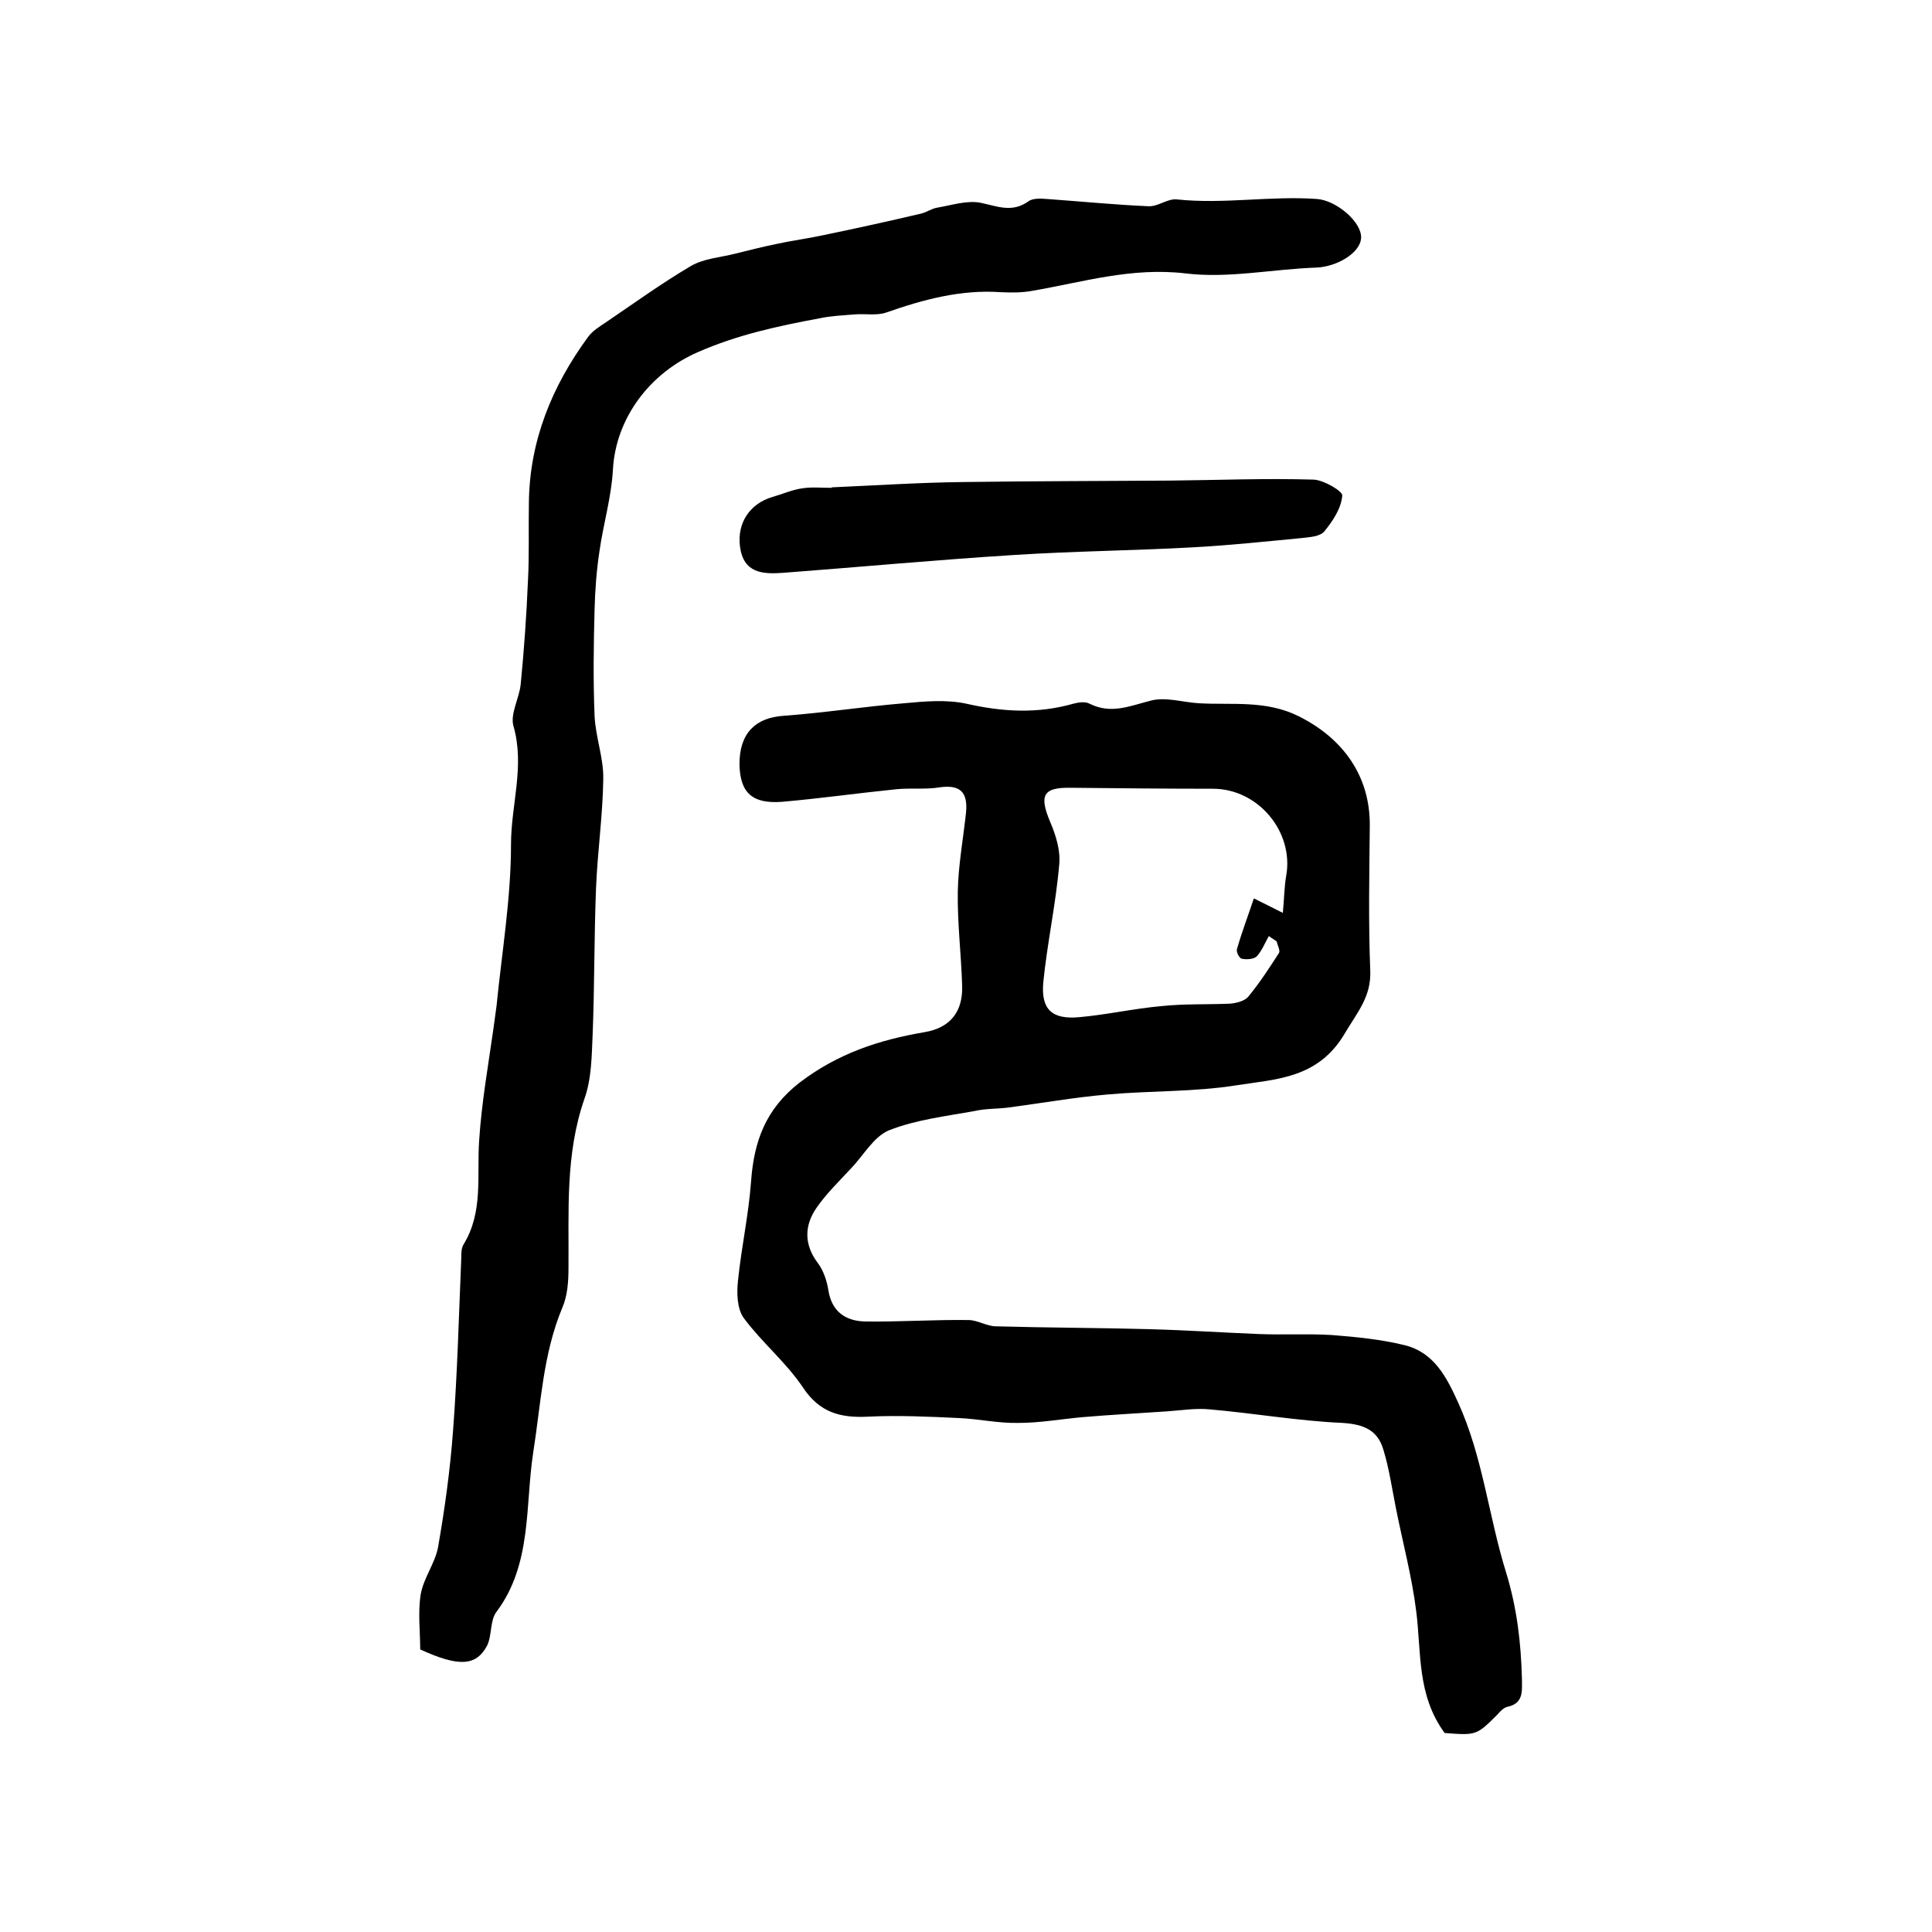
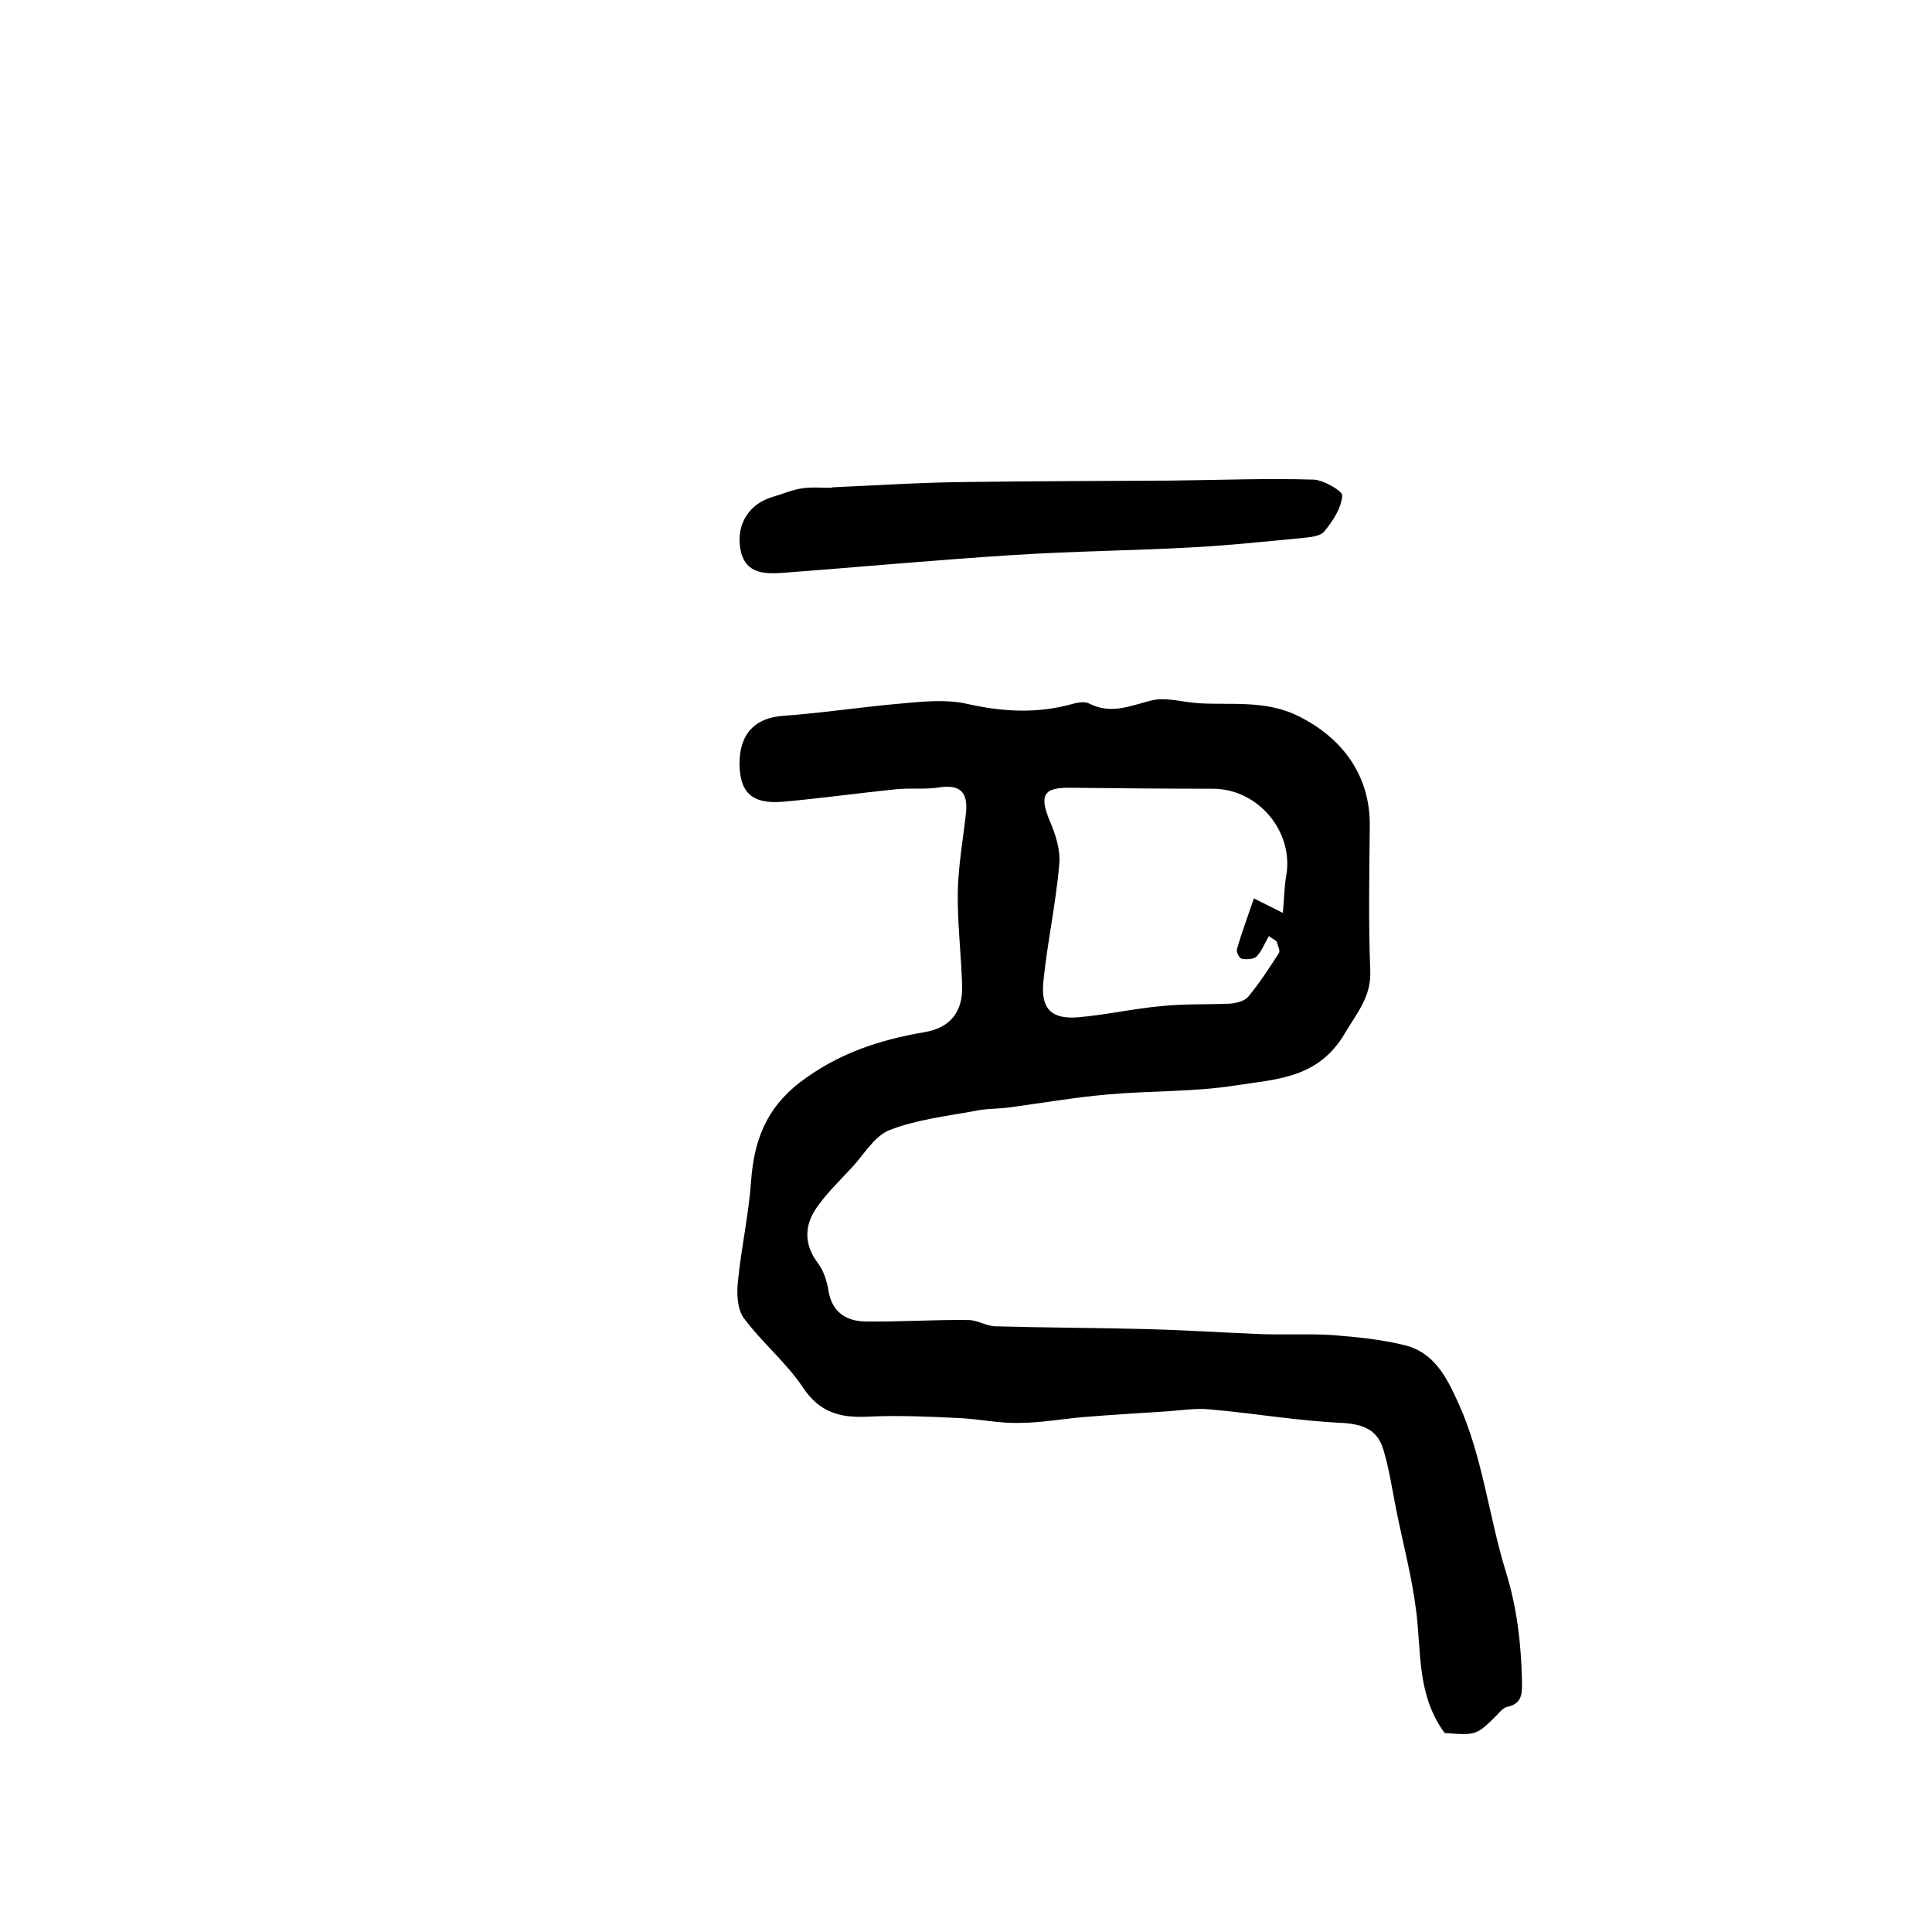
<svg xmlns="http://www.w3.org/2000/svg" version="1.1" id="图层_1" x="0px" y="0px" viewBox="0 0 400 400" style="enable-background:new 0 0 400 400;" xml:space="preserve">
  <style type="text/css">
	.st0{fill:#FFFFFF;}
</style>
  <g>
    <path d="M299.1,358.8c-5.8-7.9-4.8-16.8-5.9-25.3c-0.9-7.2-2.8-14.2-4.2-21.3c-0.8-4-1.4-8.2-2.6-12.1c-1.2-4-4-5.2-8.4-5.5   c-9.2-0.4-18.3-2-27.5-2.8c-2.9-0.3-5.9,0.2-8.8,0.4c-5.8,0.4-11.6,0.7-17.5,1.2c-4.5,0.4-8.9,1.2-13.3,1.2   c-4.1,0.1-8.1-0.8-12.2-1c-6.3-0.3-12.6-0.6-18.9-0.3c-5.8,0.3-10.1-0.8-13.6-6.1c-3.5-5.2-8.5-9.3-12.2-14.3   c-1.4-1.9-1.5-5.2-1.2-7.8c0.7-6.9,2.2-13.6,2.7-20.5c0.6-8.3,3-15,10.1-20.5c7.9-6,16.4-8.8,25.8-10.4c5.4-0.9,8-4.3,7.8-9.7   c-0.2-6.5-1-12.9-0.9-19.4c0.1-5.4,1.1-10.8,1.7-16.3c0.4-4.1-1-5.9-5.4-5.3c-2.9,0.5-6,0.1-9,0.4c-7.9,0.8-15.7,1.9-23.6,2.6   c-6.3,0.5-8.8-1.9-8.9-7.8c0-6.4,3.3-9.6,9.1-10c8.3-0.6,16.6-1.9,25-2.6c4.3-0.4,8.8-0.8,12.9,0.1c7.5,1.7,14.7,2.1,22.1,0   c1.1-0.3,2.5-0.5,3.4,0c4.4,2.2,8.2,0.5,12.5-0.6c3.1-0.9,6.7,0.3,10.1,0.5c6.9,0.4,13.9-0.7,20.7,2.7c9.2,4.6,14.8,12.4,14.7,22.7   c-0.1,10-0.3,20,0.1,30c0.2,5.4-2.7,8.6-5.3,13c-5.5,9.3-14.1,9.4-22.4,10.7c-8.8,1.4-17.8,1.1-26.7,1.9   c-6.9,0.6-13.7,1.8-20.5,2.7c-2.3,0.3-4.7,0.2-6.9,0.7c-6,1.1-12.2,1.8-17.8,4c-3.2,1.3-5.3,5.2-7.9,7.9c-2.4,2.6-5.1,5.2-7.1,8.1   c-2.6,3.7-2.7,7.7,0.3,11.6c1.1,1.5,1.8,3.6,2.1,5.5c0.7,4.5,3.6,6.4,7.6,6.5c7.1,0.1,14.3-0.4,21.4-0.3c1.9,0,3.8,1.3,5.7,1.3   c10.7,0.3,21.4,0.3,32,0.6c7.5,0.2,15,0.7,22.5,1c5,0.2,10-0.1,15,0.2c5.1,0.4,10.2,0.9,15.1,2.1c6.1,1.5,8.7,6.6,11.1,11.9   c5.1,11.2,6.3,23.5,9.9,35.1c2.3,7.5,3.1,14.6,3.3,22.1c0,2.5,0.4,5.1-3.1,5.8c-0.7,0.2-1.4,0.9-1.9,1.5   C305.7,359.3,305.7,359.3,299.1,358.8z M265.6,189c0.3-3.2,0.3-5.5,0.7-7.7c1.6-9.1-5.8-18-15.2-18c-9.8,0-19.6-0.1-29.4-0.2   c-5.7-0.1-6.6,1.5-4.3,7c1.2,2.8,2.2,6,1.9,8.9c-0.7,8.2-2.5,16.3-3.3,24.4c-0.5,5.6,1.8,7.7,7.4,7.2c5.7-0.5,11.4-1.8,17.1-2.3   c4.7-0.5,9.4-0.3,14.1-0.5c1.3-0.1,3-0.5,3.8-1.4c2.4-2.9,4.4-6,6.4-9.1c0.3-0.5-0.3-1.6-0.5-2.4c-0.5-0.4-1.1-0.7-1.6-1.1   c-0.8,1.4-1.4,3-2.5,4.2c-0.6,0.6-2.1,0.7-3.1,0.5c-0.5-0.1-1.2-1.4-1-2c1-3.5,2.3-6.9,3.5-10.5C262,187.2,263.4,187.9,265.6,189z" />
-     <path d="M87,341.5c0-3.7-0.5-7.6,0.1-11.4c0.6-3.4,3-6.5,3.6-9.8c1.4-8,2.5-16,3.1-24.1c0.9-11.9,1.2-23.8,1.7-35.7   c0-1,0-2.1,0.5-2.9c4.1-6.7,2.7-14.2,3.2-21.4c0.5-7.9,1.9-15.7,3-23.5c0.2-1.5,0.4-3,0.6-4.4c1.1-11.1,3-22.3,3-33.5   c0-8.2,2.9-16.2,0.5-24.5c-0.7-2.5,1.2-5.7,1.5-8.6c0.7-7.1,1.2-14.2,1.5-21.3c0.3-5.4,0.1-10.8,0.2-16.2   c0.1-12.9,4.8-24.3,12.3-34.5c0.9-1.2,2.2-2,3.4-2.8c5.9-4,11.7-8.2,17.8-11.8c2.7-1.6,6.2-1.8,9.3-2.6c2.8-0.7,5.6-1.4,8.5-2   c3.2-0.7,6.4-1.1,9.6-1.8c6.8-1.4,13.6-2.9,20.4-4.5c1.1-0.3,2.1-1,3.2-1.2c3-0.5,6.3-1.6,9.1-1c3.4,0.7,6.4,2.1,9.8-0.3   c0.9-0.7,2.6-0.6,3.9-0.5c7,0.5,14,1.2,21,1.5c2,0.1,4-1.7,6-1.4c9.7,1,19.3-0.8,28.9-0.1c4,0.3,9.3,4.8,9.1,8.1   c-0.2,3.1-5,5.9-9.2,6.1c-9.1,0.3-18.3,2.3-27.2,1.2c-11.1-1.3-21.2,1.8-31.6,3.6c-2.1,0.4-4.3,0.4-6.5,0.3   c-8.3-0.6-16.1,1.5-23.8,4.2c-2,0.7-4.4,0.2-6.6,0.4c-2.4,0.2-4.9,0.3-7.2,0.8c-8.6,1.6-17,3.4-25.2,7c-9.9,4.3-17,13.6-17.6,24.3   c-0.3,5.7-2,11.3-2.8,17c-0.6,4-0.9,8-1,12c-0.2,7.3-0.3,14.7,0,22c0.2,4.4,1.9,8.8,1.8,13.1c-0.1,7.5-1.2,15.1-1.5,22.6   c-0.4,10.1-0.3,20.2-0.7,30.3c-0.2,4.4-0.2,9.1-1.7,13.3c-4,11.5-3.2,23.3-3.3,35c0,2.8-0.2,5.8-1.3,8.3c-4,9.6-4.4,19.8-6,29.9   c-1.7,11-0.2,23.1-7.6,33c-1.4,1.8-0.9,5-2,7.1C98.5,345,94.9,345.1,87,341.5z" />
    <path d="M172.2,100.9c9.1-0.4,18.2-1,27.3-1.1c14.3-0.2,28.6-0.2,42.8-0.3c9.9-0.1,19.8-0.5,29.7-0.2c2.1,0.1,6,2.4,5.9,3.3   c-0.2,2.6-1.9,5.2-3.7,7.4c-0.9,1.1-3,1.2-4.7,1.4c-7.4,0.7-14.8,1.5-22.2,1.9c-12.4,0.7-24.9,0.8-37.3,1.6c-16,1-32,2.5-47.9,3.7   c-4.2,0.3-8.2,0.1-8.9-5.5c-0.6-4.8,2-8.8,6.7-10.2c2.1-0.6,4.1-1.5,6.2-1.8c1.9-0.3,4-0.1,6-0.1C172.2,101,172.2,101,172.2,100.9z   " />
  </g>
</svg>